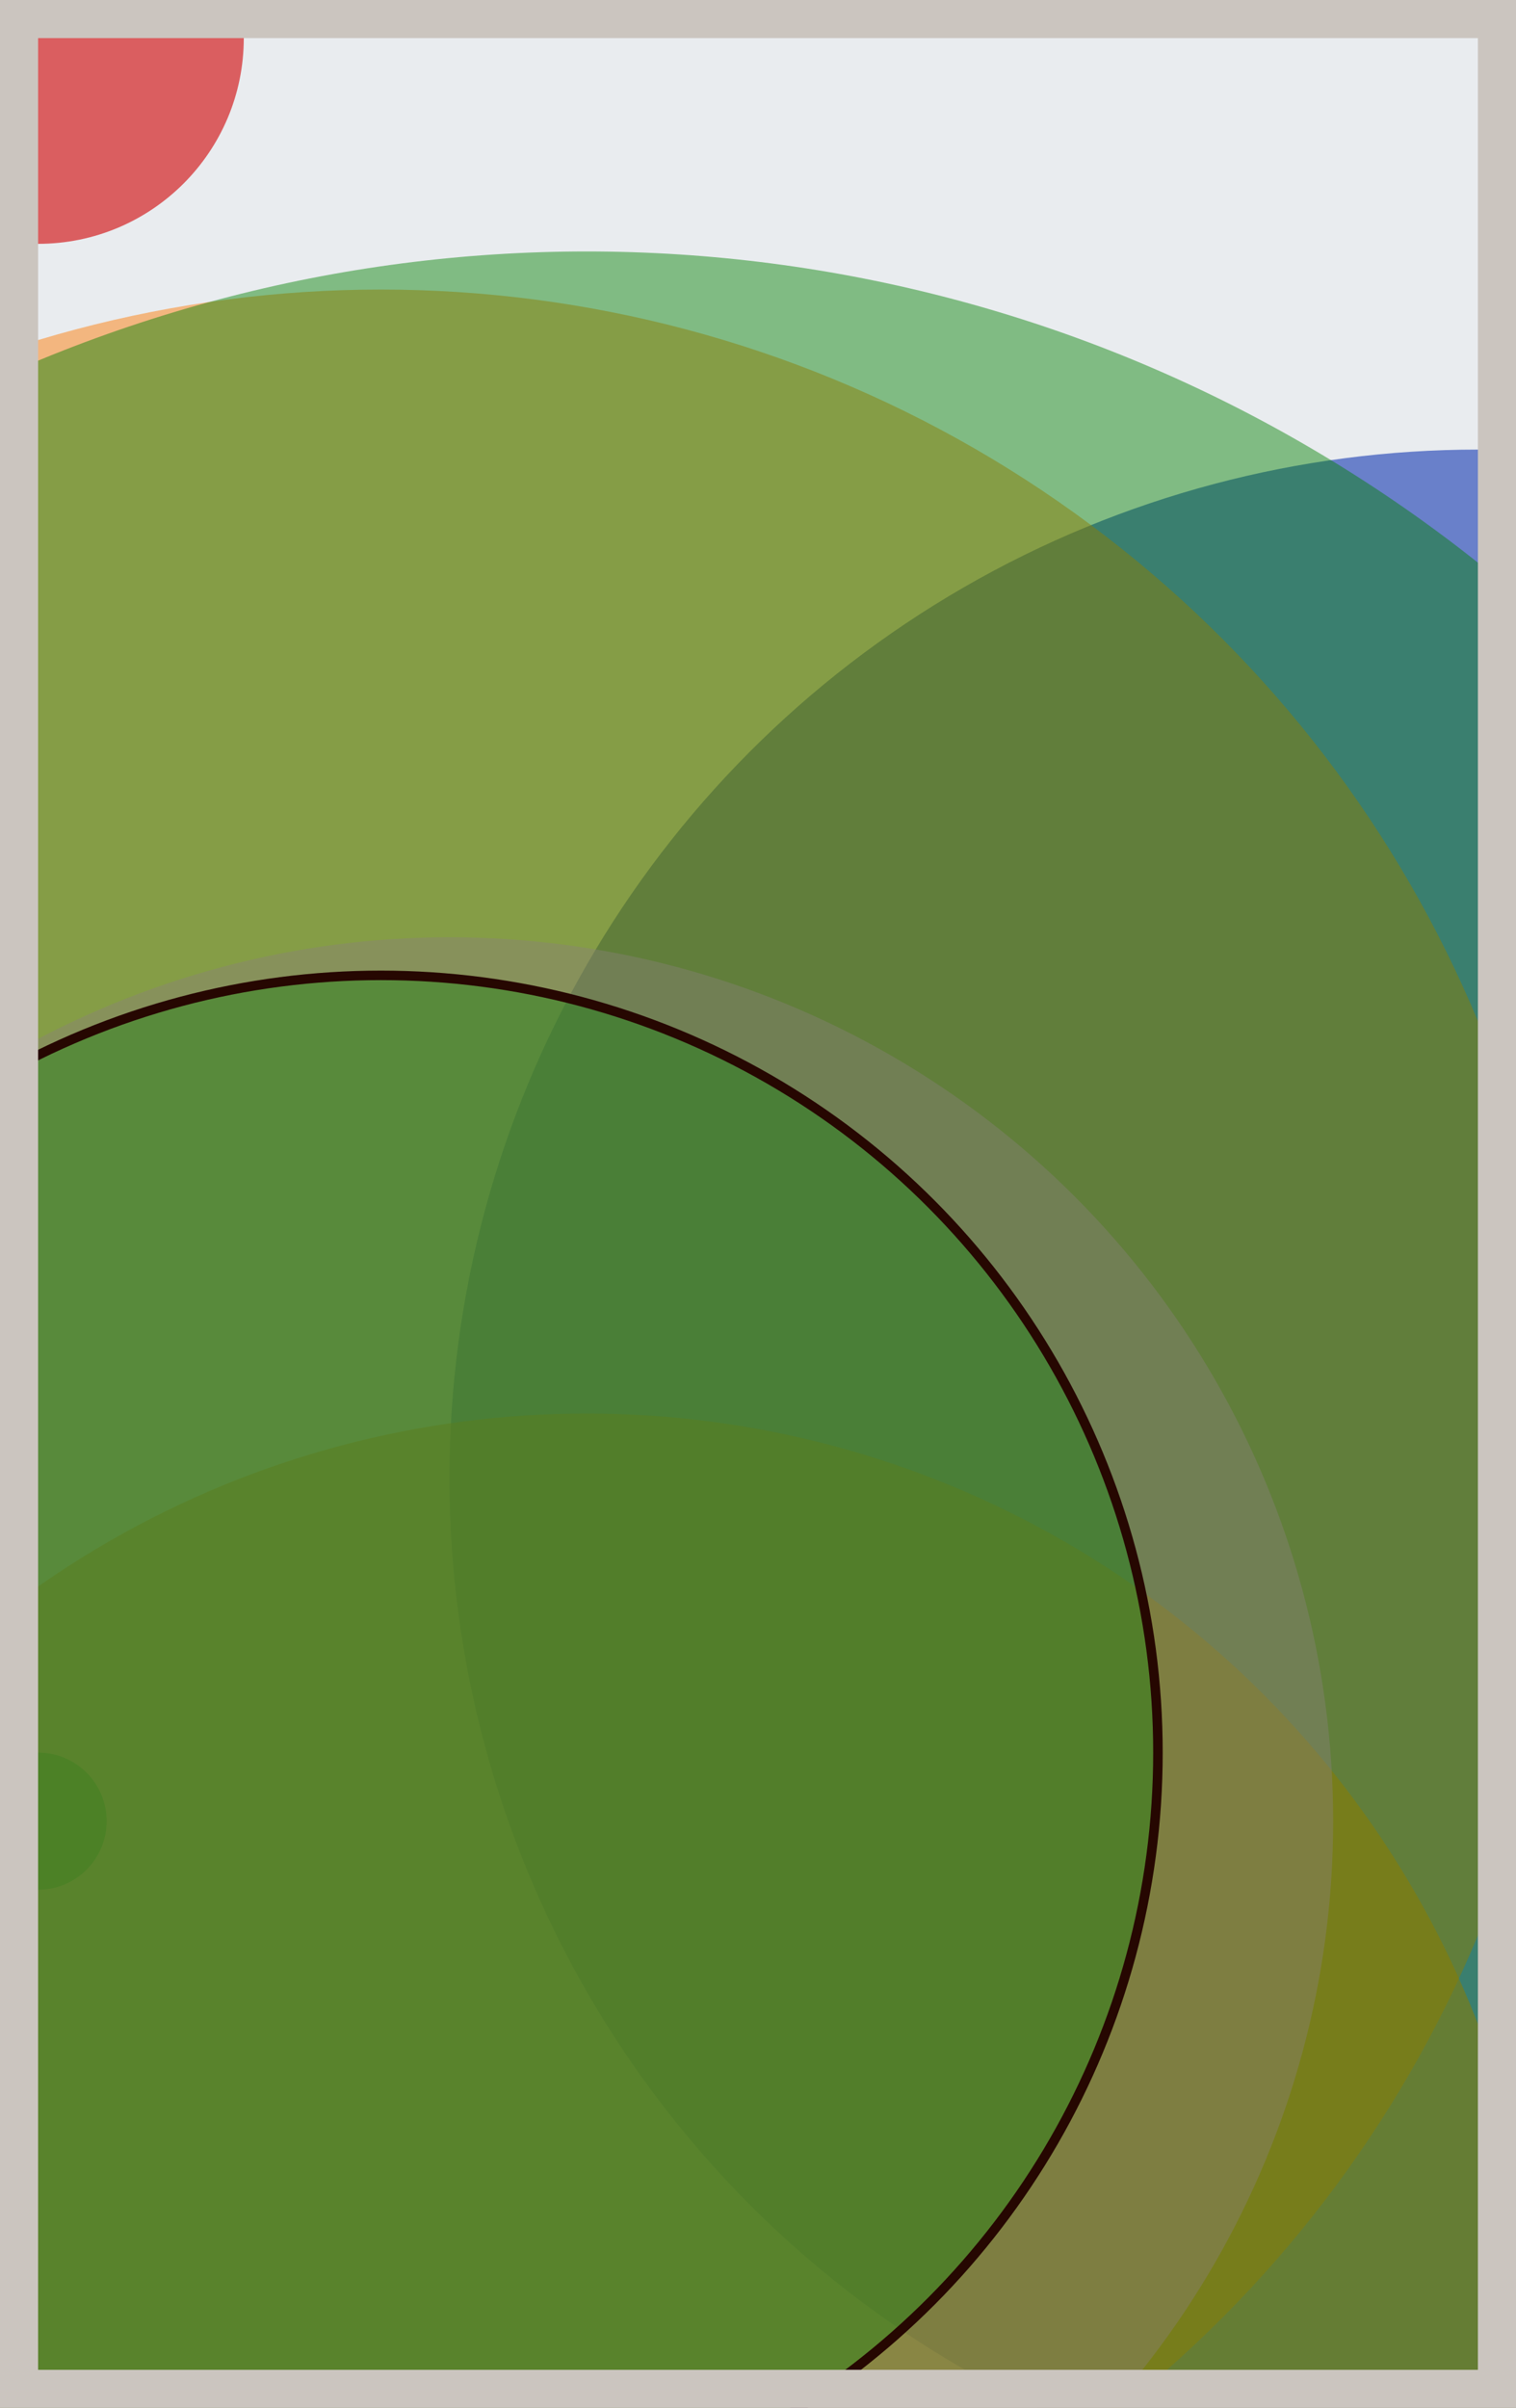
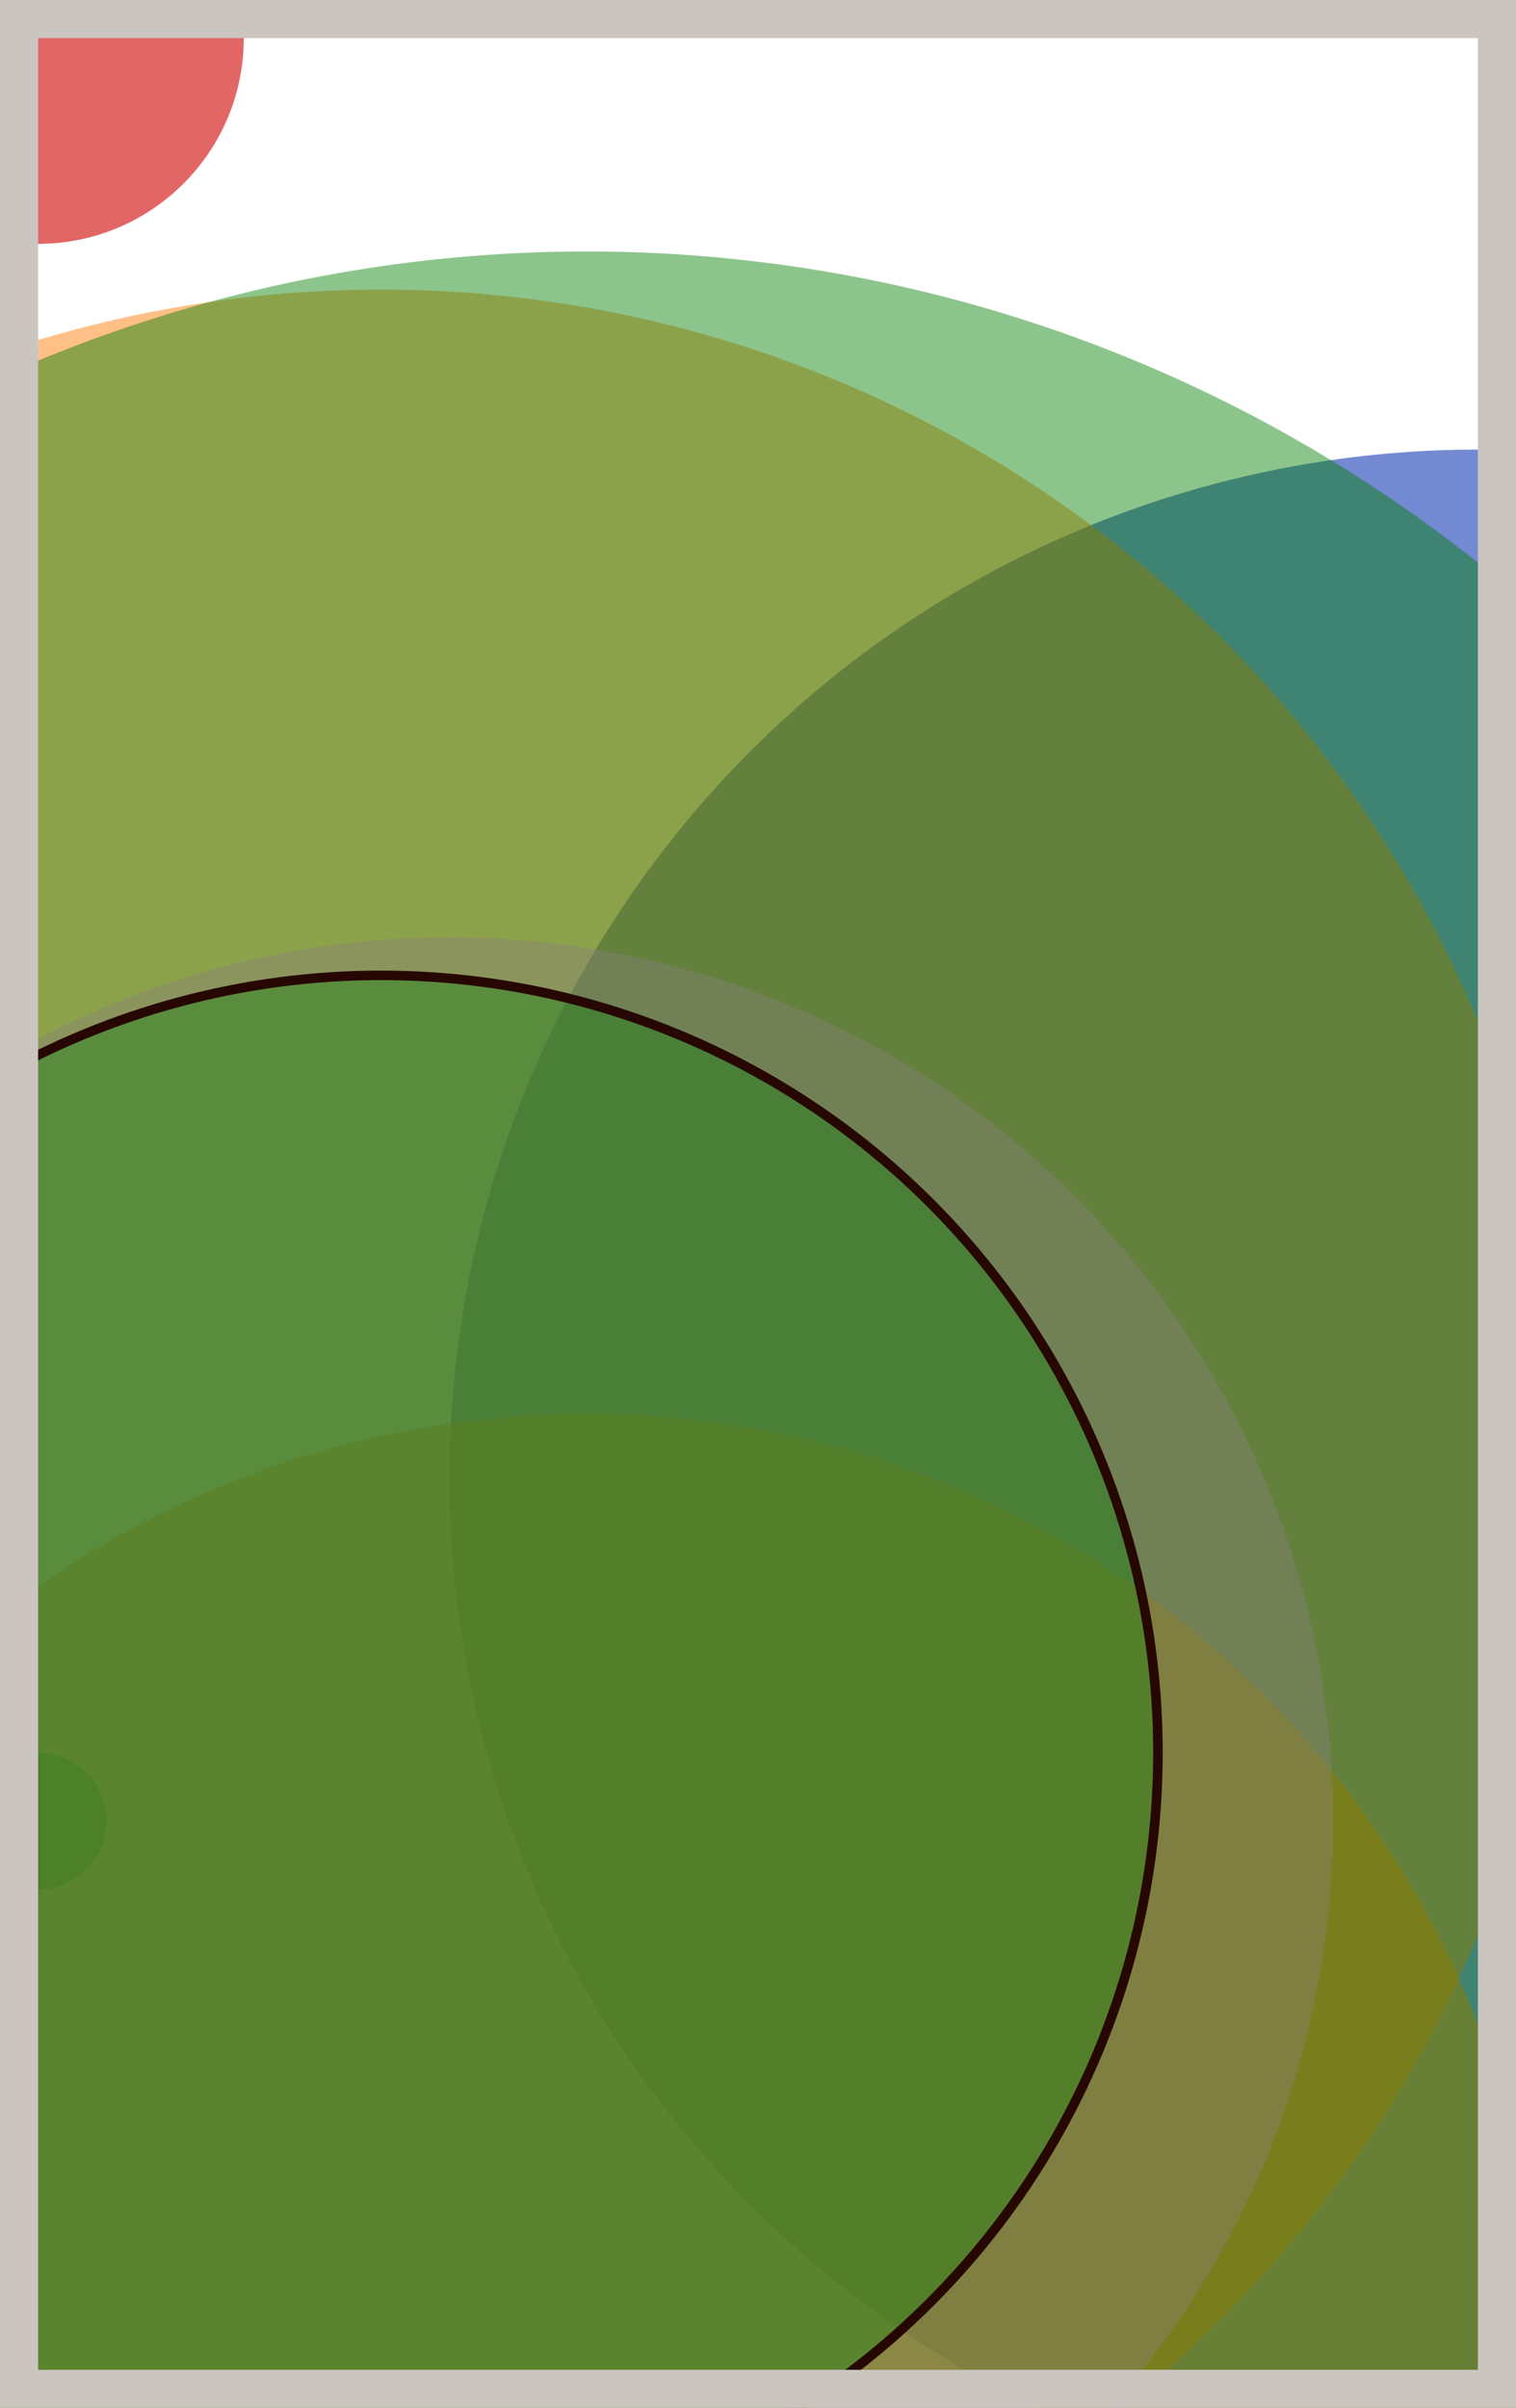
<svg xmlns="http://www.w3.org/2000/svg" width="398" height="632" viewBox="0 0 398 632" fill="none">
-   <rect x="0" y="0" width="398" height="632" fill="#e9ecef" />
  <circle cx="10" cy="10" r="54" fill="#D00000" fill-opacity="0.6">
    <animate attributeName="r" values="54;2;54" dur="21.2" repeatCount="indefinite" />
  </circle>
  <circle cx="388" cy="388" r="270" fill="#0029AB" fill-opacity="0.55">
    <animate attributeName="r" values="270;2;270" dur="18.8" repeatCount="indefinite" />
  </circle>
  <circle cx="154" cy="622" r="251" fill="#FF7900" fill-opacity="0.53">
    <animate attributeName="r" values="251;2;251" dur="17.2" repeatCount="indefinite" />
  </circle>
  <circle cx="10" cy="478" r="18" fill="#008000" fill-opacity="0.50">
    <animate attributeName="r" values="18;2;18" dur="16.4" repeatCount="indefinite" />
  </circle>
  <circle cx="100" cy="388" r="312" fill="#FF7900" fill-opacity="0.47">
    <animate attributeName="r" values="312;2;312" dur="14.8" repeatCount="indefinite" />
  </circle>
  <circle cx="154" cy="442" r="376" fill="#008000" fill-opacity="0.45">
    <animate attributeName="r" values="376;2;376" dur="12.4" repeatCount="indefinite" />
  </circle>
  <circle cx="118" cy="478" r="232" fill="#8A817C" fill-opacity="0.40">
    <animate attributeName="r" values="232;2;232" dur="11.6" repeatCount="indefinite" />
  </circle>
  <circle cx="100" cy="460" r="204" fill="#008000" fill-opacity="0.35" stroke="#260701" stroke-width="2.5">
    <animate attributeName="r" values="204;2;204" dur="9.2" repeatCount="indefinite" />
  </circle>
  <rect x="5" y="5" width="388" height="622" stroke="#cbc5bf" stroke-width="10" />
</svg>